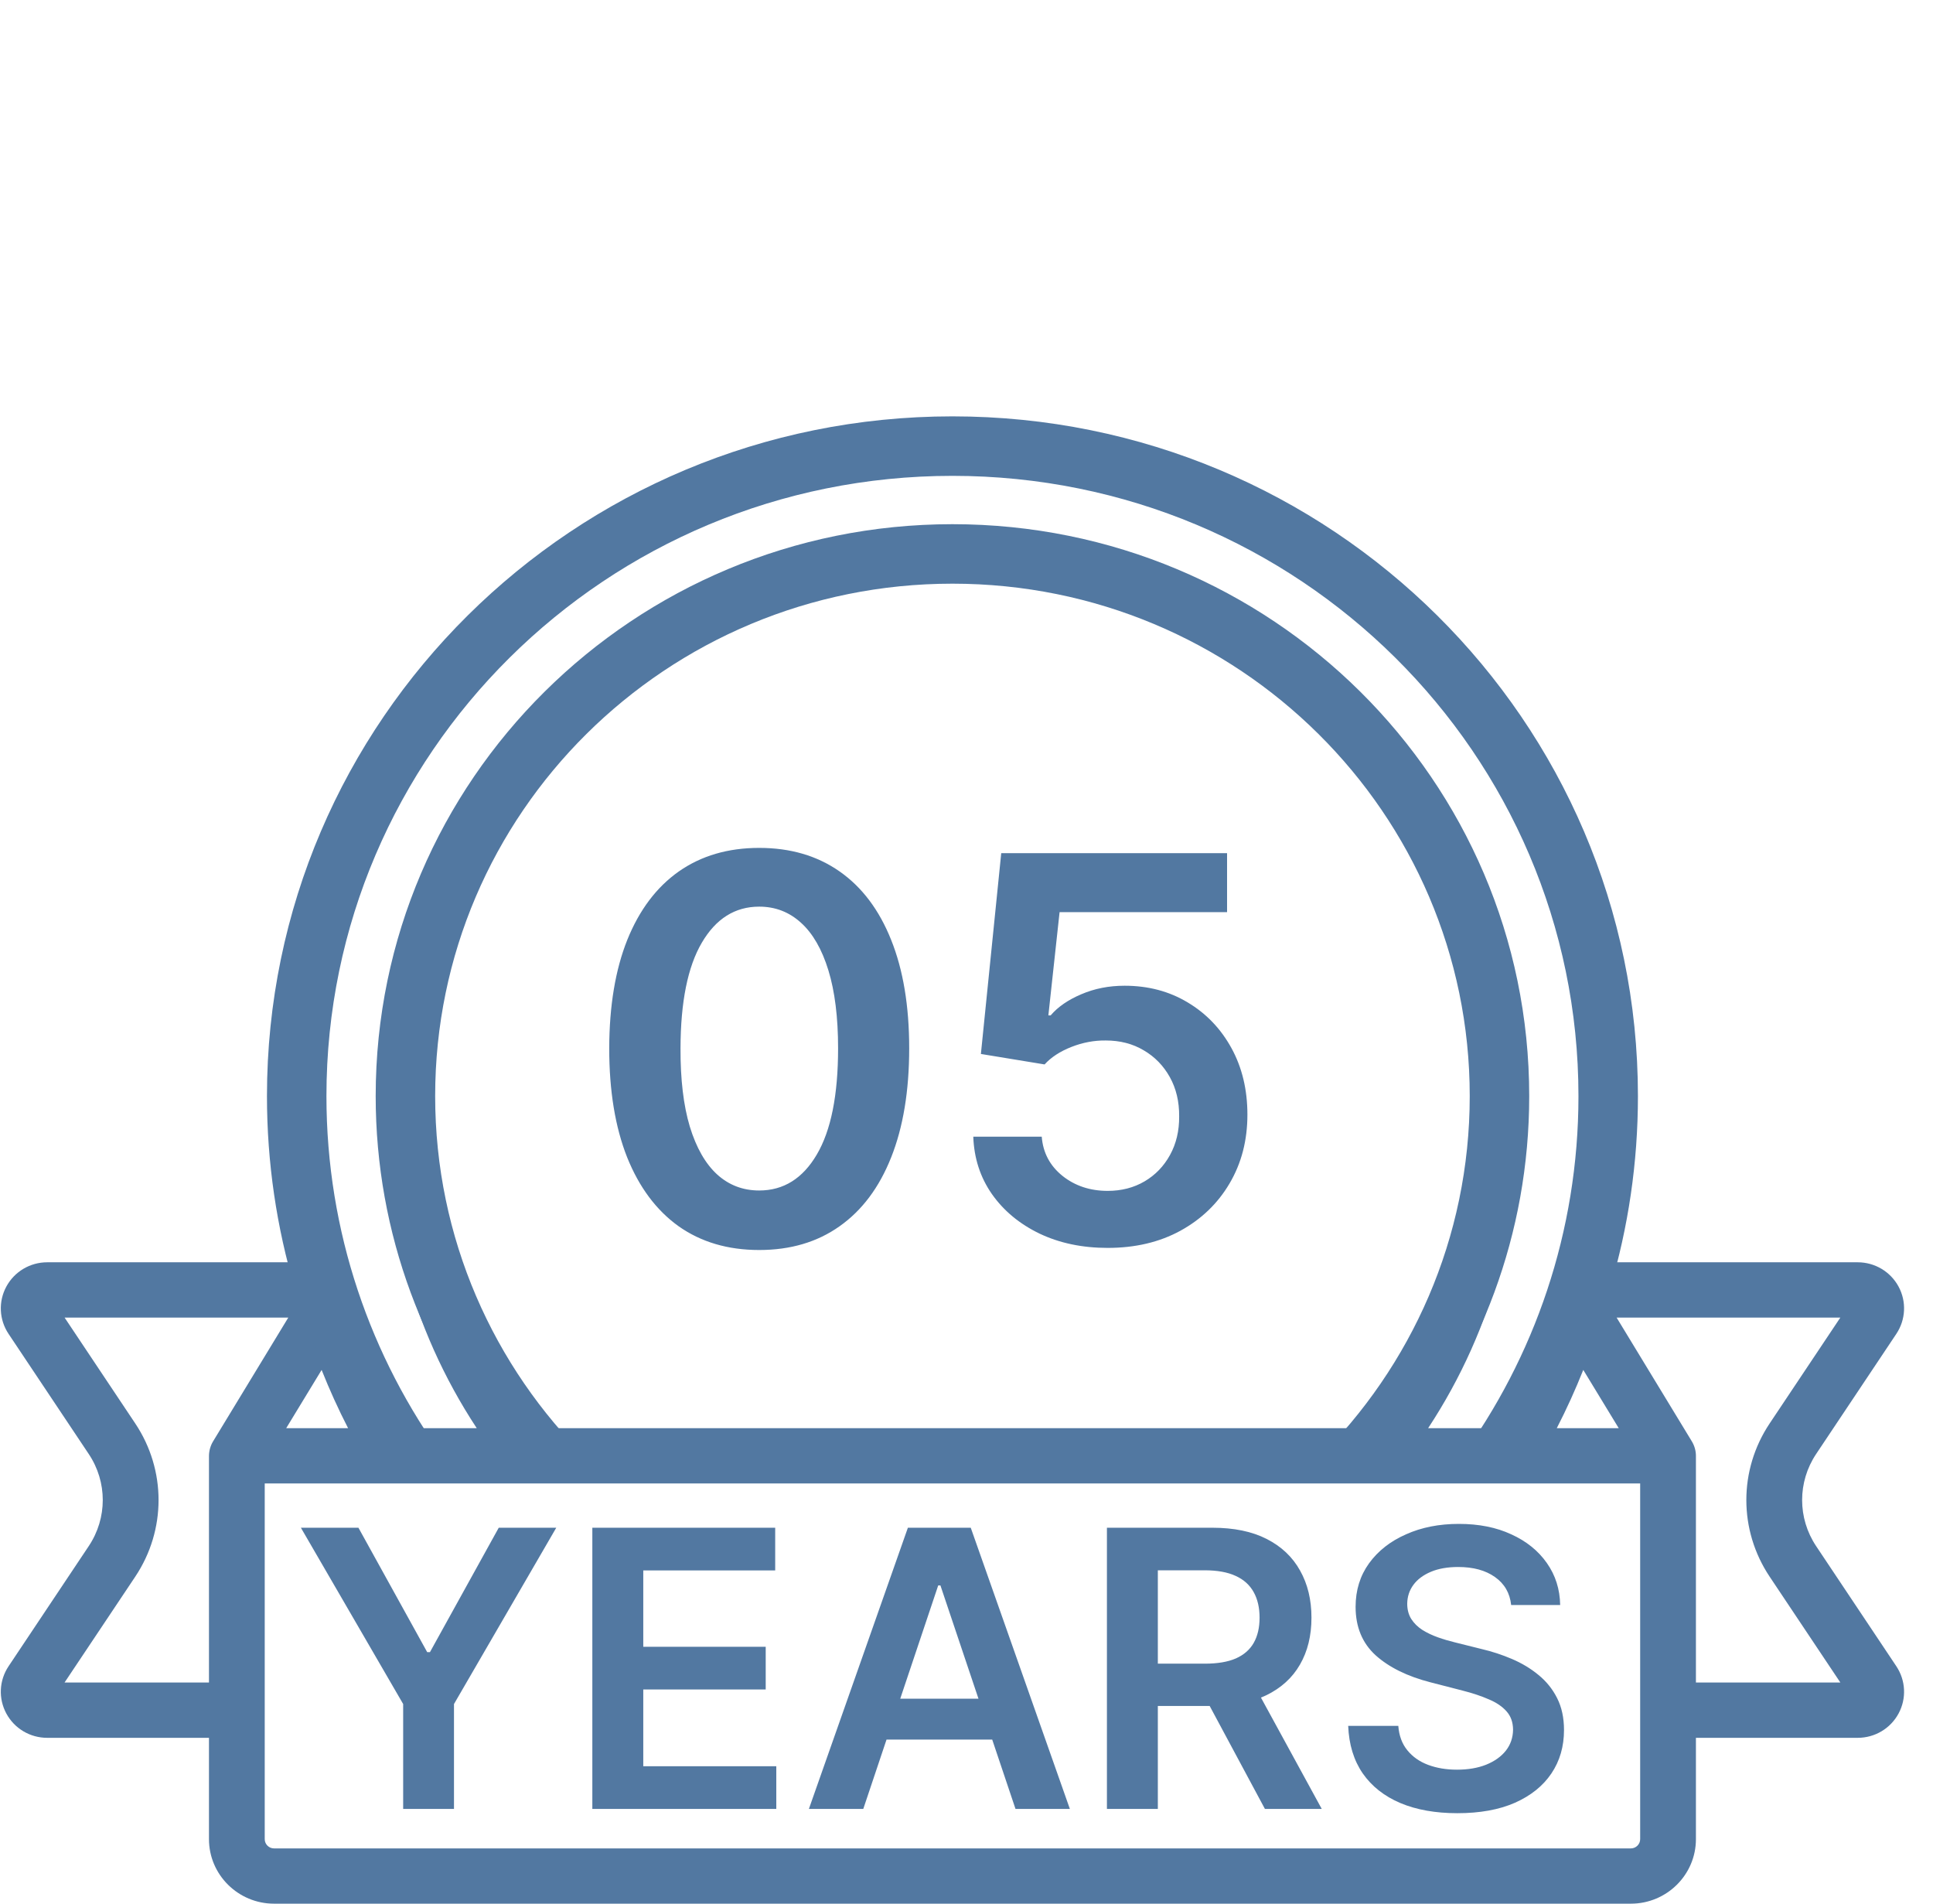
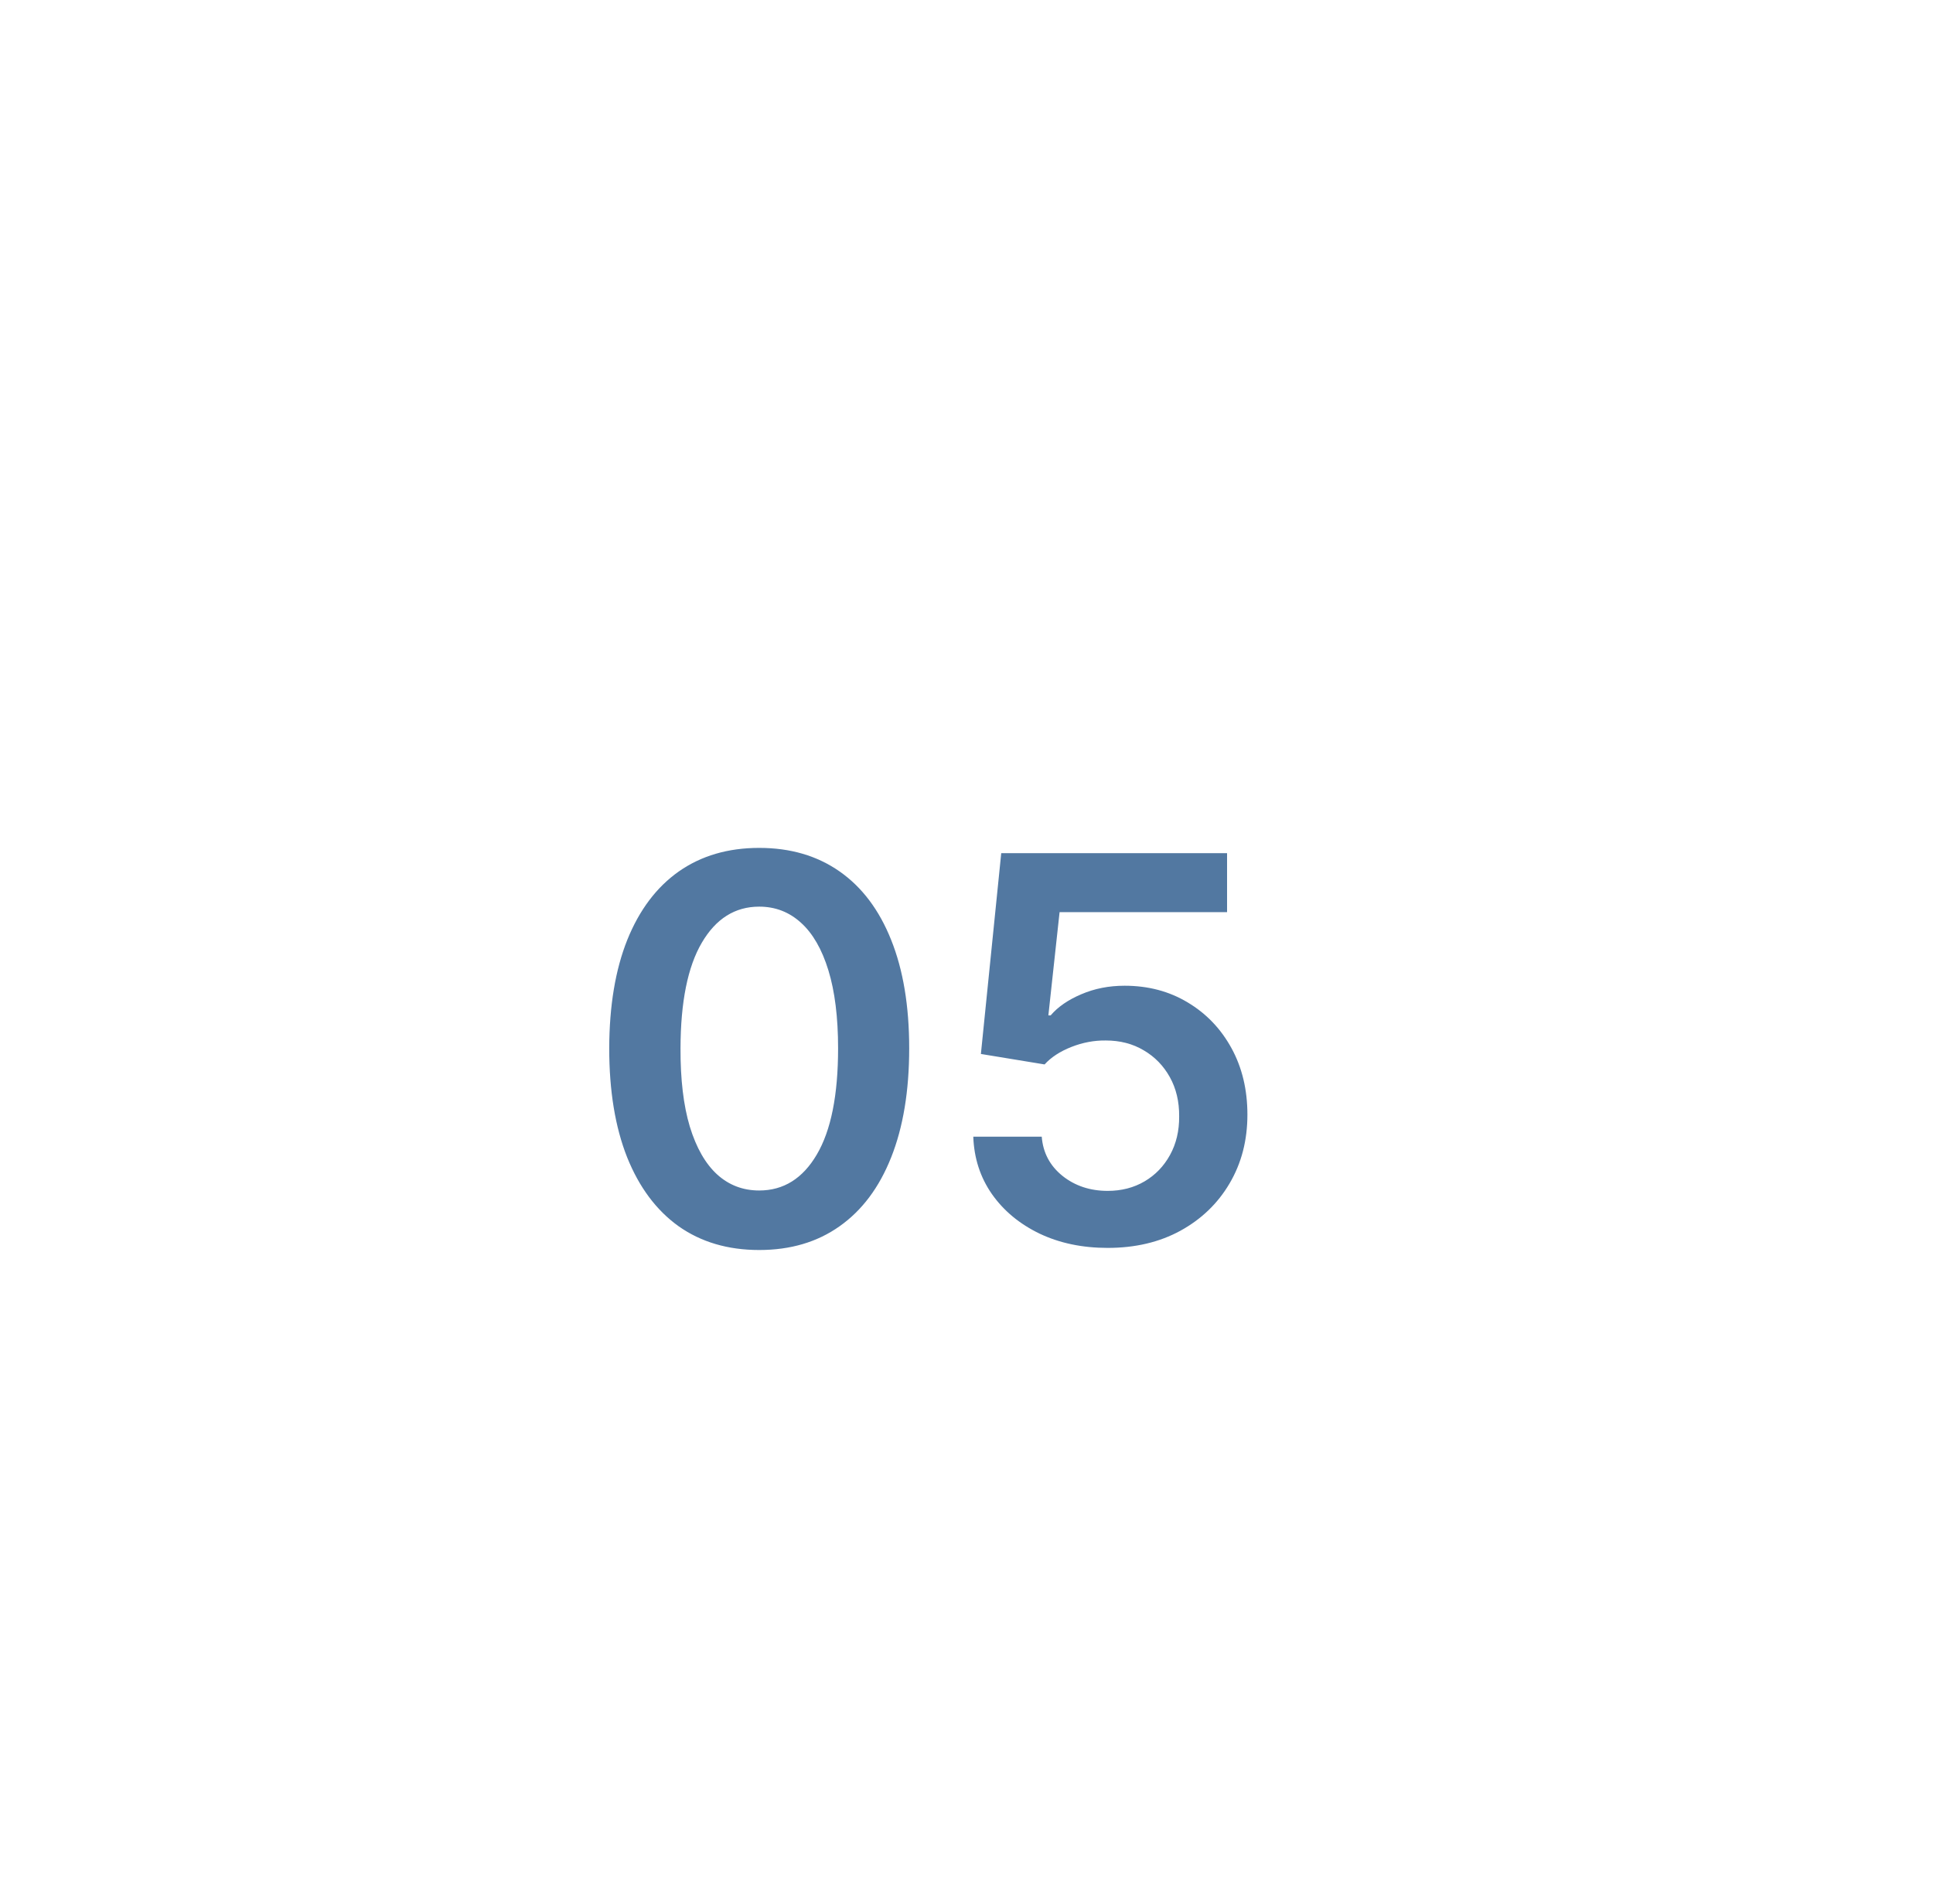
<svg xmlns="http://www.w3.org/2000/svg" width="65" height="64" viewBox="0 0 65 64" fill="none">
  <g clip-path="url(#clip0_4162_1734)">
-     <path d="M54.341 42.438H62.469C63.043 42.438 63.569 42.751 63.841 43.253C64.114 43.757 64.085 44.367 63.767 44.844L61.07 48.883C60.442 49.824 60.442 51.039 61.07 51.98L63.767 56.019C64.085 56.496 64.114 57.106 63.841 57.61C63.569 58.113 63.043 58.425 62.469 58.425H57.028V61.832C57.028 63.028 56.047 64.001 54.841 64.001H9.215C8.009 64.001 7.027 63.028 7.027 61.832V58.425H1.586C1.012 58.425 0.486 58.113 0.214 57.61C-0.059 57.106 -0.031 56.496 0.288 56.019L2.984 51.98C3.613 51.039 3.613 49.824 2.984 48.883L0.288 44.845C-0.031 44.367 -0.059 43.757 0.214 43.253C0.486 42.751 1.012 42.438 1.586 42.438H9.715L9.714 42.435L11.651 42.506C12.11 44.432 12.845 46.289 13.84 48.015H16.031C14.921 46.328 14.105 44.499 13.594 42.576L15.563 42.648C16.144 44.57 17.07 46.379 18.323 48.015H45.733C46.985 46.379 47.911 44.57 48.492 42.648L50.46 42.576C49.949 44.499 49.133 46.328 48.023 48.015H50.215C51.21 46.288 51.944 44.432 52.402 42.506L54.341 42.435V42.438ZM8.902 49.874V61.832C8.902 62.003 9.043 62.143 9.215 62.143H54.841C55.013 62.142 55.153 62.003 55.153 61.832V49.874H8.902ZM2.172 44.297L4.548 47.856C5.593 49.421 5.593 51.442 4.548 53.007L2.171 56.565H7.027V48.944C7.029 48.776 7.075 48.61 7.161 48.465L9.694 44.297H2.172ZM54.361 44.297L56.894 48.464C56.98 48.609 57.028 48.776 57.028 48.944V56.565H61.884L59.507 53.007C58.462 51.442 58.462 49.421 59.507 47.856L61.884 44.297H54.361ZM9.624 48.015H11.705C11.376 47.376 11.08 46.722 10.815 46.057L9.624 48.015ZM53.24 46.056C52.975 46.721 52.678 47.375 52.349 48.015H54.432L53.24 46.056Z" fill="#5278A1" />
-     <path d="M32.027 13.998C44.758 13.998 55.078 24.229 55.078 36.85C55.078 41.343 53.769 45.533 51.509 49.067H49.086C51.598 45.632 53.078 41.41 53.078 36.85C53.078 25.35 43.67 15.998 32.027 15.998C20.385 15.998 10.977 25.35 10.977 36.85C10.977 41.41 12.457 45.632 14.969 49.067H12.546C10.286 45.533 8.977 41.343 8.977 36.85C8.977 24.229 19.297 13.998 32.027 13.998Z" fill="#5278A1" />
-     <path d="M32.027 17.623C42.739 17.623 51.422 26.231 51.422 36.85C51.422 41.489 49.764 45.746 47.004 49.067H44.289C47.46 45.944 49.422 41.62 49.422 36.85C49.422 27.352 41.65 19.623 32.027 19.623C22.404 19.623 14.633 27.352 14.633 36.85C14.633 41.62 16.594 45.944 19.766 49.067H17.053C14.292 45.745 12.633 41.49 12.633 36.85C12.633 26.231 21.316 17.623 32.027 17.623Z" fill="#5278A1" />
-     <path d="M10.118 51.362H12.053L14.365 55.544H14.458L16.771 51.362H18.705L15.266 57.289V60.816H13.557V57.289L10.118 51.362ZM19.918 60.816V51.362H26.067V52.798H21.631V55.364H25.748V56.8H21.631V59.381H26.104V60.816H19.918ZM29.029 60.816H27.2L30.529 51.362H32.643L35.976 60.816H34.148L31.623 53.301H31.549L29.029 60.816ZM29.088 57.109H34.074V58.485H29.088V57.109ZM37.222 60.816V51.362H40.767C41.493 51.362 42.103 51.488 42.595 51.74C43.091 51.993 43.465 52.347 43.717 52.802C43.972 53.255 44.1 53.782 44.1 54.386C44.1 54.992 43.971 55.518 43.712 55.965C43.457 56.408 43.08 56.751 42.581 56.994C42.083 57.234 41.47 57.354 40.744 57.354H38.219V55.932H40.513C40.938 55.932 41.286 55.874 41.556 55.757C41.827 55.637 42.027 55.463 42.157 55.235C42.289 55.004 42.355 54.721 42.355 54.386C42.355 54.05 42.289 53.764 42.157 53.527C42.024 53.287 41.823 53.105 41.552 52.982C41.281 52.856 40.932 52.793 40.504 52.793H38.934V60.816H37.222ZM42.106 56.532L44.446 60.816H42.535L40.236 56.532H42.106ZM50.815 53.961C50.772 53.558 50.59 53.244 50.27 53.019C49.953 52.794 49.541 52.682 49.033 52.682C48.676 52.682 48.37 52.736 48.114 52.844C47.859 52.952 47.663 53.098 47.528 53.282C47.392 53.467 47.323 53.678 47.32 53.915C47.32 54.112 47.365 54.283 47.454 54.427C47.546 54.572 47.671 54.695 47.828 54.797C47.985 54.895 48.159 54.978 48.35 55.046C48.54 55.114 48.733 55.17 48.927 55.217L49.813 55.438C50.17 55.521 50.513 55.634 50.843 55.775C51.175 55.917 51.472 56.095 51.733 56.311C51.998 56.526 52.207 56.786 52.361 57.091C52.515 57.396 52.592 57.753 52.592 58.162C52.592 58.716 52.451 59.204 52.167 59.625C51.884 60.044 51.475 60.372 50.94 60.609C50.407 60.843 49.762 60.959 49.005 60.959C48.27 60.959 47.631 60.846 47.089 60.618C46.551 60.39 46.129 60.058 45.824 59.621C45.523 59.184 45.36 58.651 45.335 58.023H47.02C47.045 58.353 47.146 58.627 47.325 58.845C47.503 59.064 47.736 59.227 48.022 59.334C48.311 59.442 48.634 59.496 48.991 59.496C49.364 59.496 49.69 59.441 49.97 59.33C50.253 59.216 50.475 59.059 50.635 58.859C50.795 58.656 50.876 58.419 50.879 58.148C50.876 57.902 50.804 57.699 50.663 57.539C50.521 57.376 50.322 57.24 50.067 57.133C49.815 57.022 49.519 56.923 49.181 56.837L48.105 56.56C47.326 56.36 46.711 56.057 46.258 55.651C45.809 55.241 45.584 54.698 45.584 54.021C45.584 53.464 45.735 52.976 46.037 52.557C46.341 52.139 46.755 51.814 47.279 51.584C47.802 51.349 48.394 51.233 49.056 51.233C49.727 51.233 50.315 51.349 50.819 51.584C51.327 51.814 51.726 52.136 52.015 52.548C52.304 52.958 52.454 53.428 52.463 53.961H50.815Z" fill="#5278A1" />
    <path d="M25.529 42.025C24.477 42.025 23.573 41.758 22.819 41.226C22.069 40.689 21.492 39.915 21.087 38.905C20.686 37.891 20.486 36.67 20.486 35.243C20.49 33.815 20.693 32.601 21.093 31.599C21.498 30.594 22.076 29.826 22.826 29.298C23.58 28.77 24.481 28.506 25.529 28.506C26.578 28.506 27.479 28.77 28.233 29.298C28.988 29.826 29.565 30.594 29.966 31.599C30.37 32.605 30.573 33.819 30.573 35.243C30.573 36.675 30.37 37.898 29.966 38.912C29.565 39.922 28.988 40.693 28.233 41.226C27.483 41.758 26.582 42.025 25.529 42.025ZM25.529 40.024C26.348 40.024 26.993 39.621 27.466 38.816C27.944 38.006 28.182 36.815 28.182 35.243C28.182 34.203 28.073 33.329 27.856 32.622C27.639 31.915 27.332 31.382 26.936 31.024C26.539 30.662 26.071 30.481 25.529 30.481C24.716 30.481 24.072 30.886 23.599 31.695C23.126 32.501 22.887 33.683 22.883 35.243C22.879 36.287 22.983 37.165 23.196 37.876C23.414 38.588 23.721 39.125 24.117 39.487C24.513 39.845 24.984 40.024 25.529 40.024ZM37.248 41.954C36.395 41.954 35.633 41.795 34.959 41.475C34.286 41.151 33.751 40.708 33.355 40.145C32.963 39.583 32.754 38.94 32.728 38.215H35.03C35.072 38.752 35.304 39.191 35.726 39.532C36.148 39.868 36.655 40.037 37.248 40.037C37.712 40.037 38.126 39.93 38.488 39.717C38.85 39.504 39.136 39.208 39.344 38.829C39.553 38.449 39.655 38.017 39.651 37.531C39.655 37.037 39.551 36.598 39.338 36.214C39.125 35.831 38.833 35.53 38.462 35.313C38.091 35.091 37.665 34.981 37.184 34.981C36.792 34.976 36.406 35.049 36.027 35.198C35.648 35.347 35.347 35.543 35.126 35.786L32.984 35.434L33.668 28.684H41.262V30.666H35.63L35.253 34.137H35.33C35.573 33.851 35.916 33.615 36.359 33.427C36.802 33.236 37.288 33.14 37.817 33.14C38.609 33.14 39.317 33.327 39.939 33.702C40.561 34.073 41.051 34.584 41.409 35.236C41.767 35.888 41.946 36.634 41.946 37.474C41.946 38.339 41.746 39.11 41.345 39.788C40.949 40.461 40.397 40.991 39.69 41.379C38.986 41.763 38.172 41.954 37.248 41.954Z" fill="#5278A1" />
  </g>
  <defs>
    <clipPath id="clip0_4162_1734">
      <rect width="64" height="64" fill="white" transform="translate(0.027)" />
    </clipPath>
  </defs>
</svg>